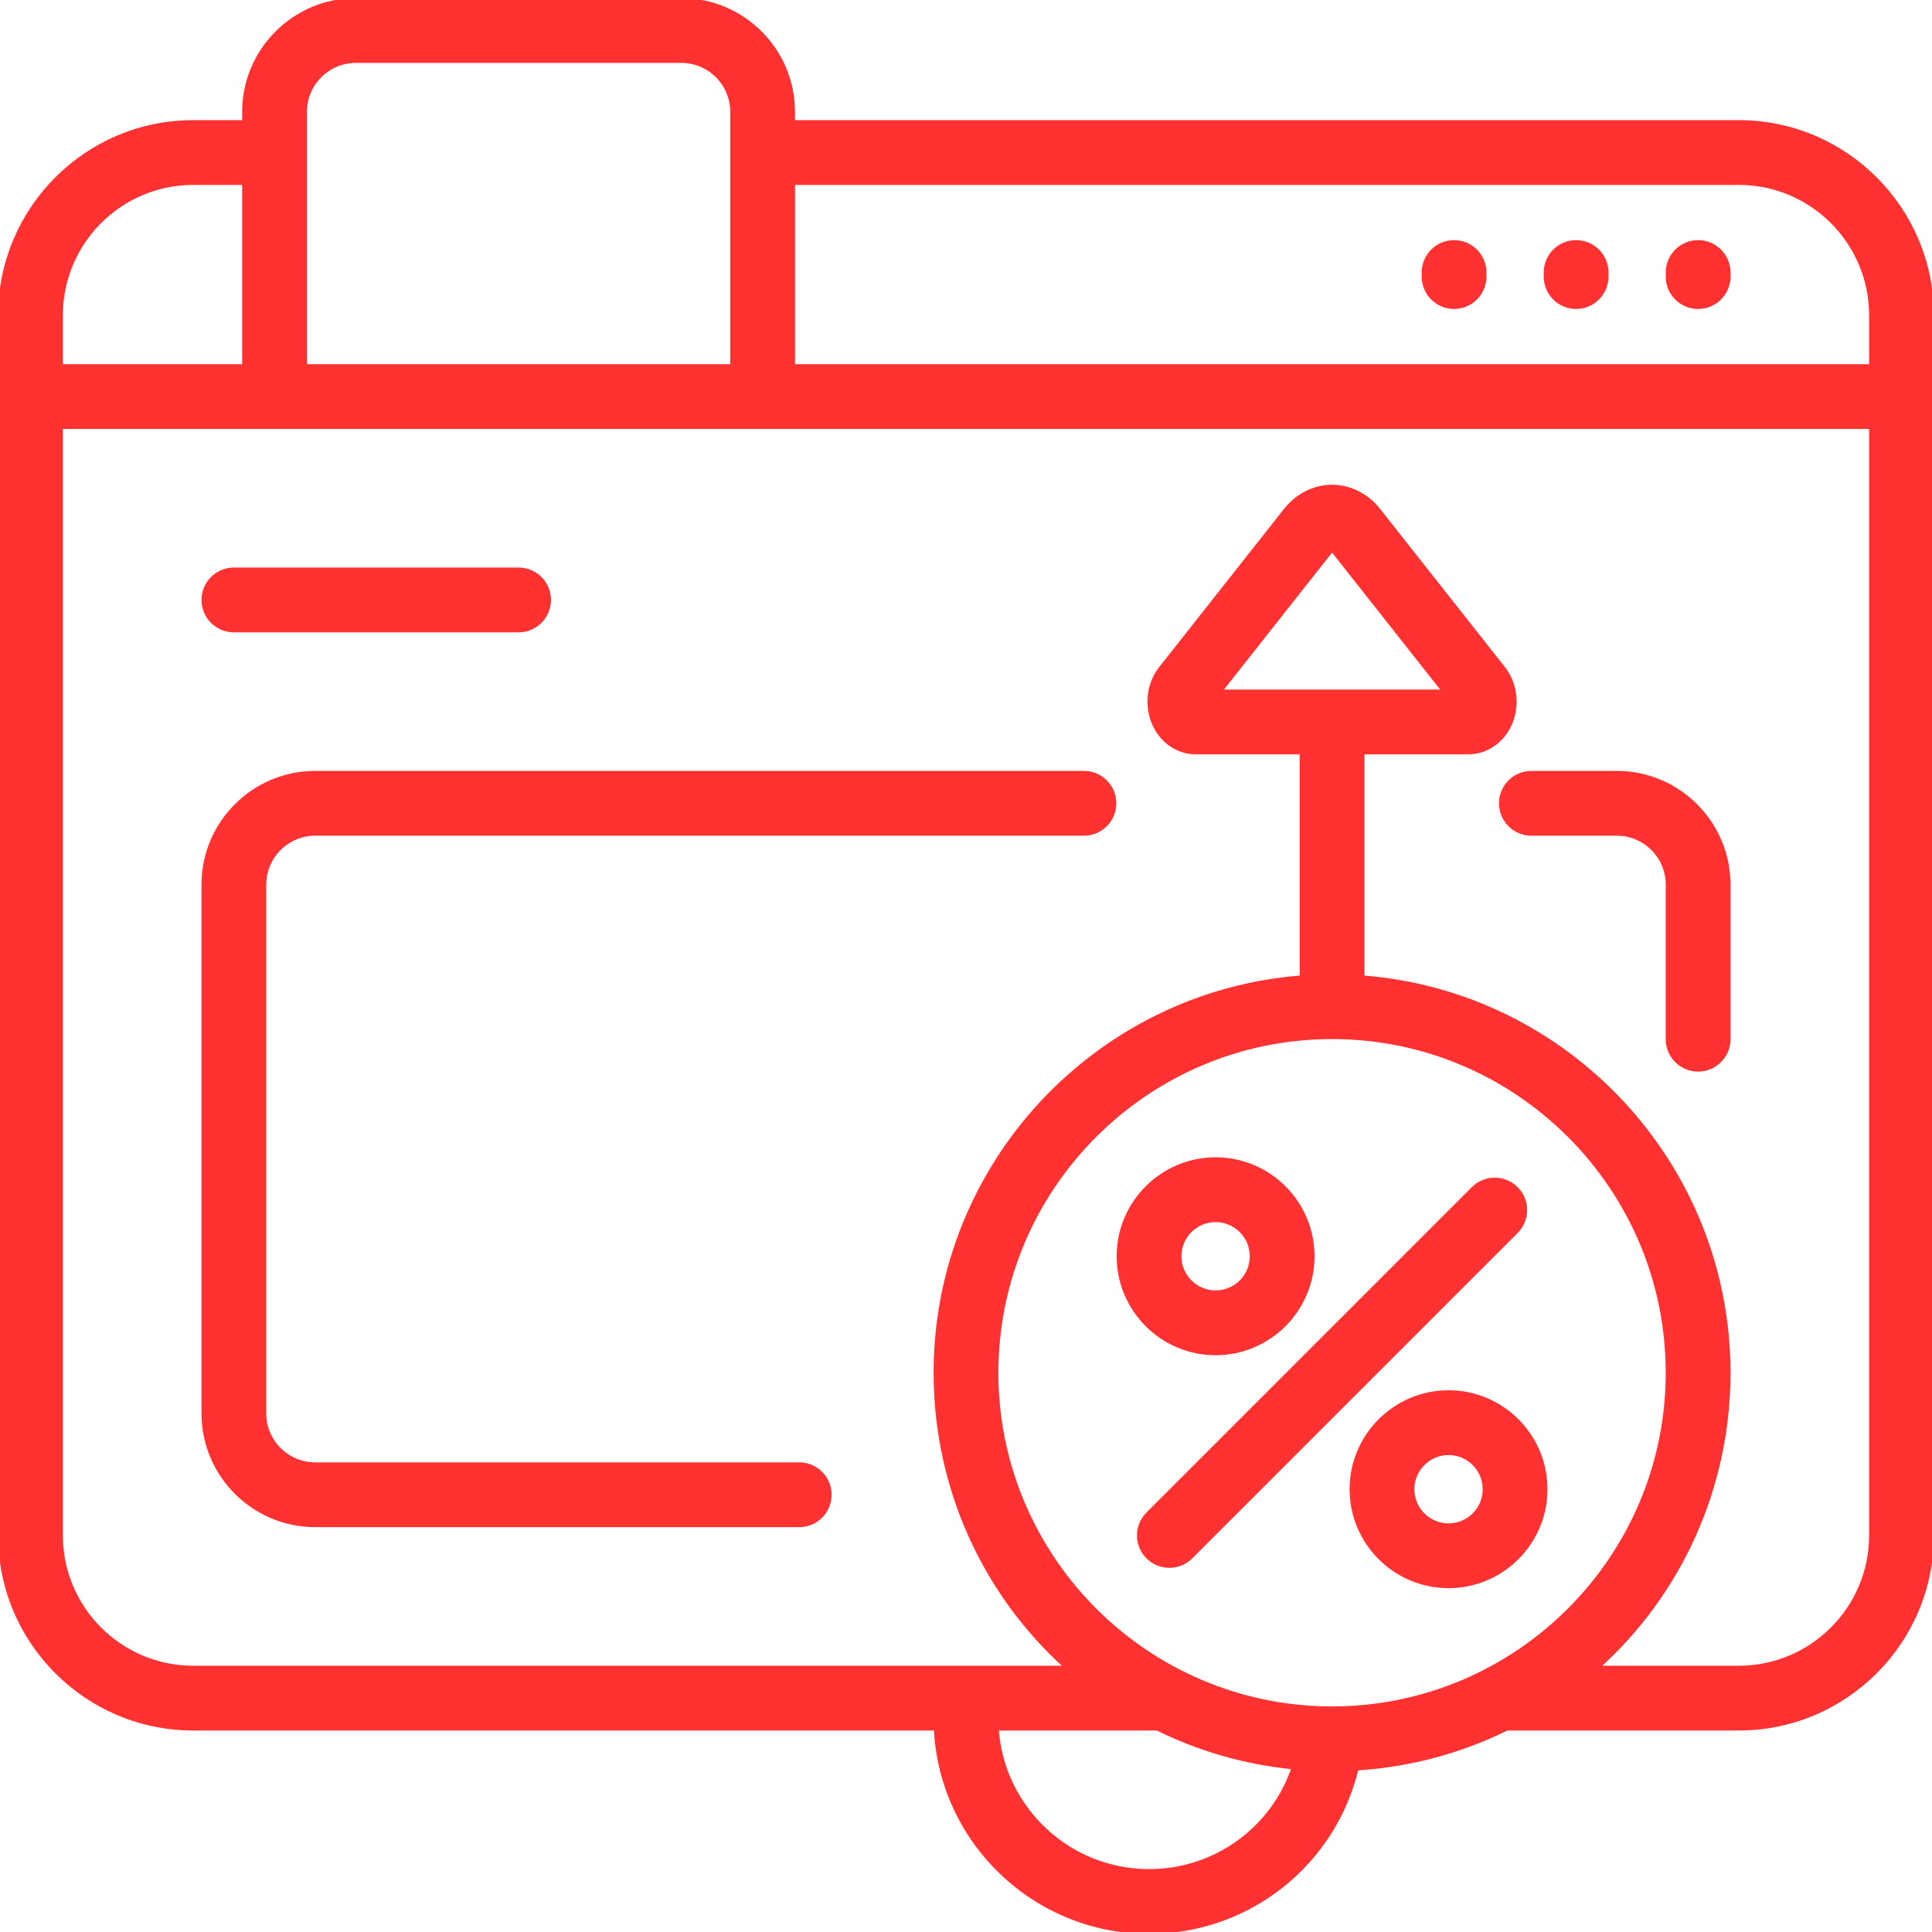
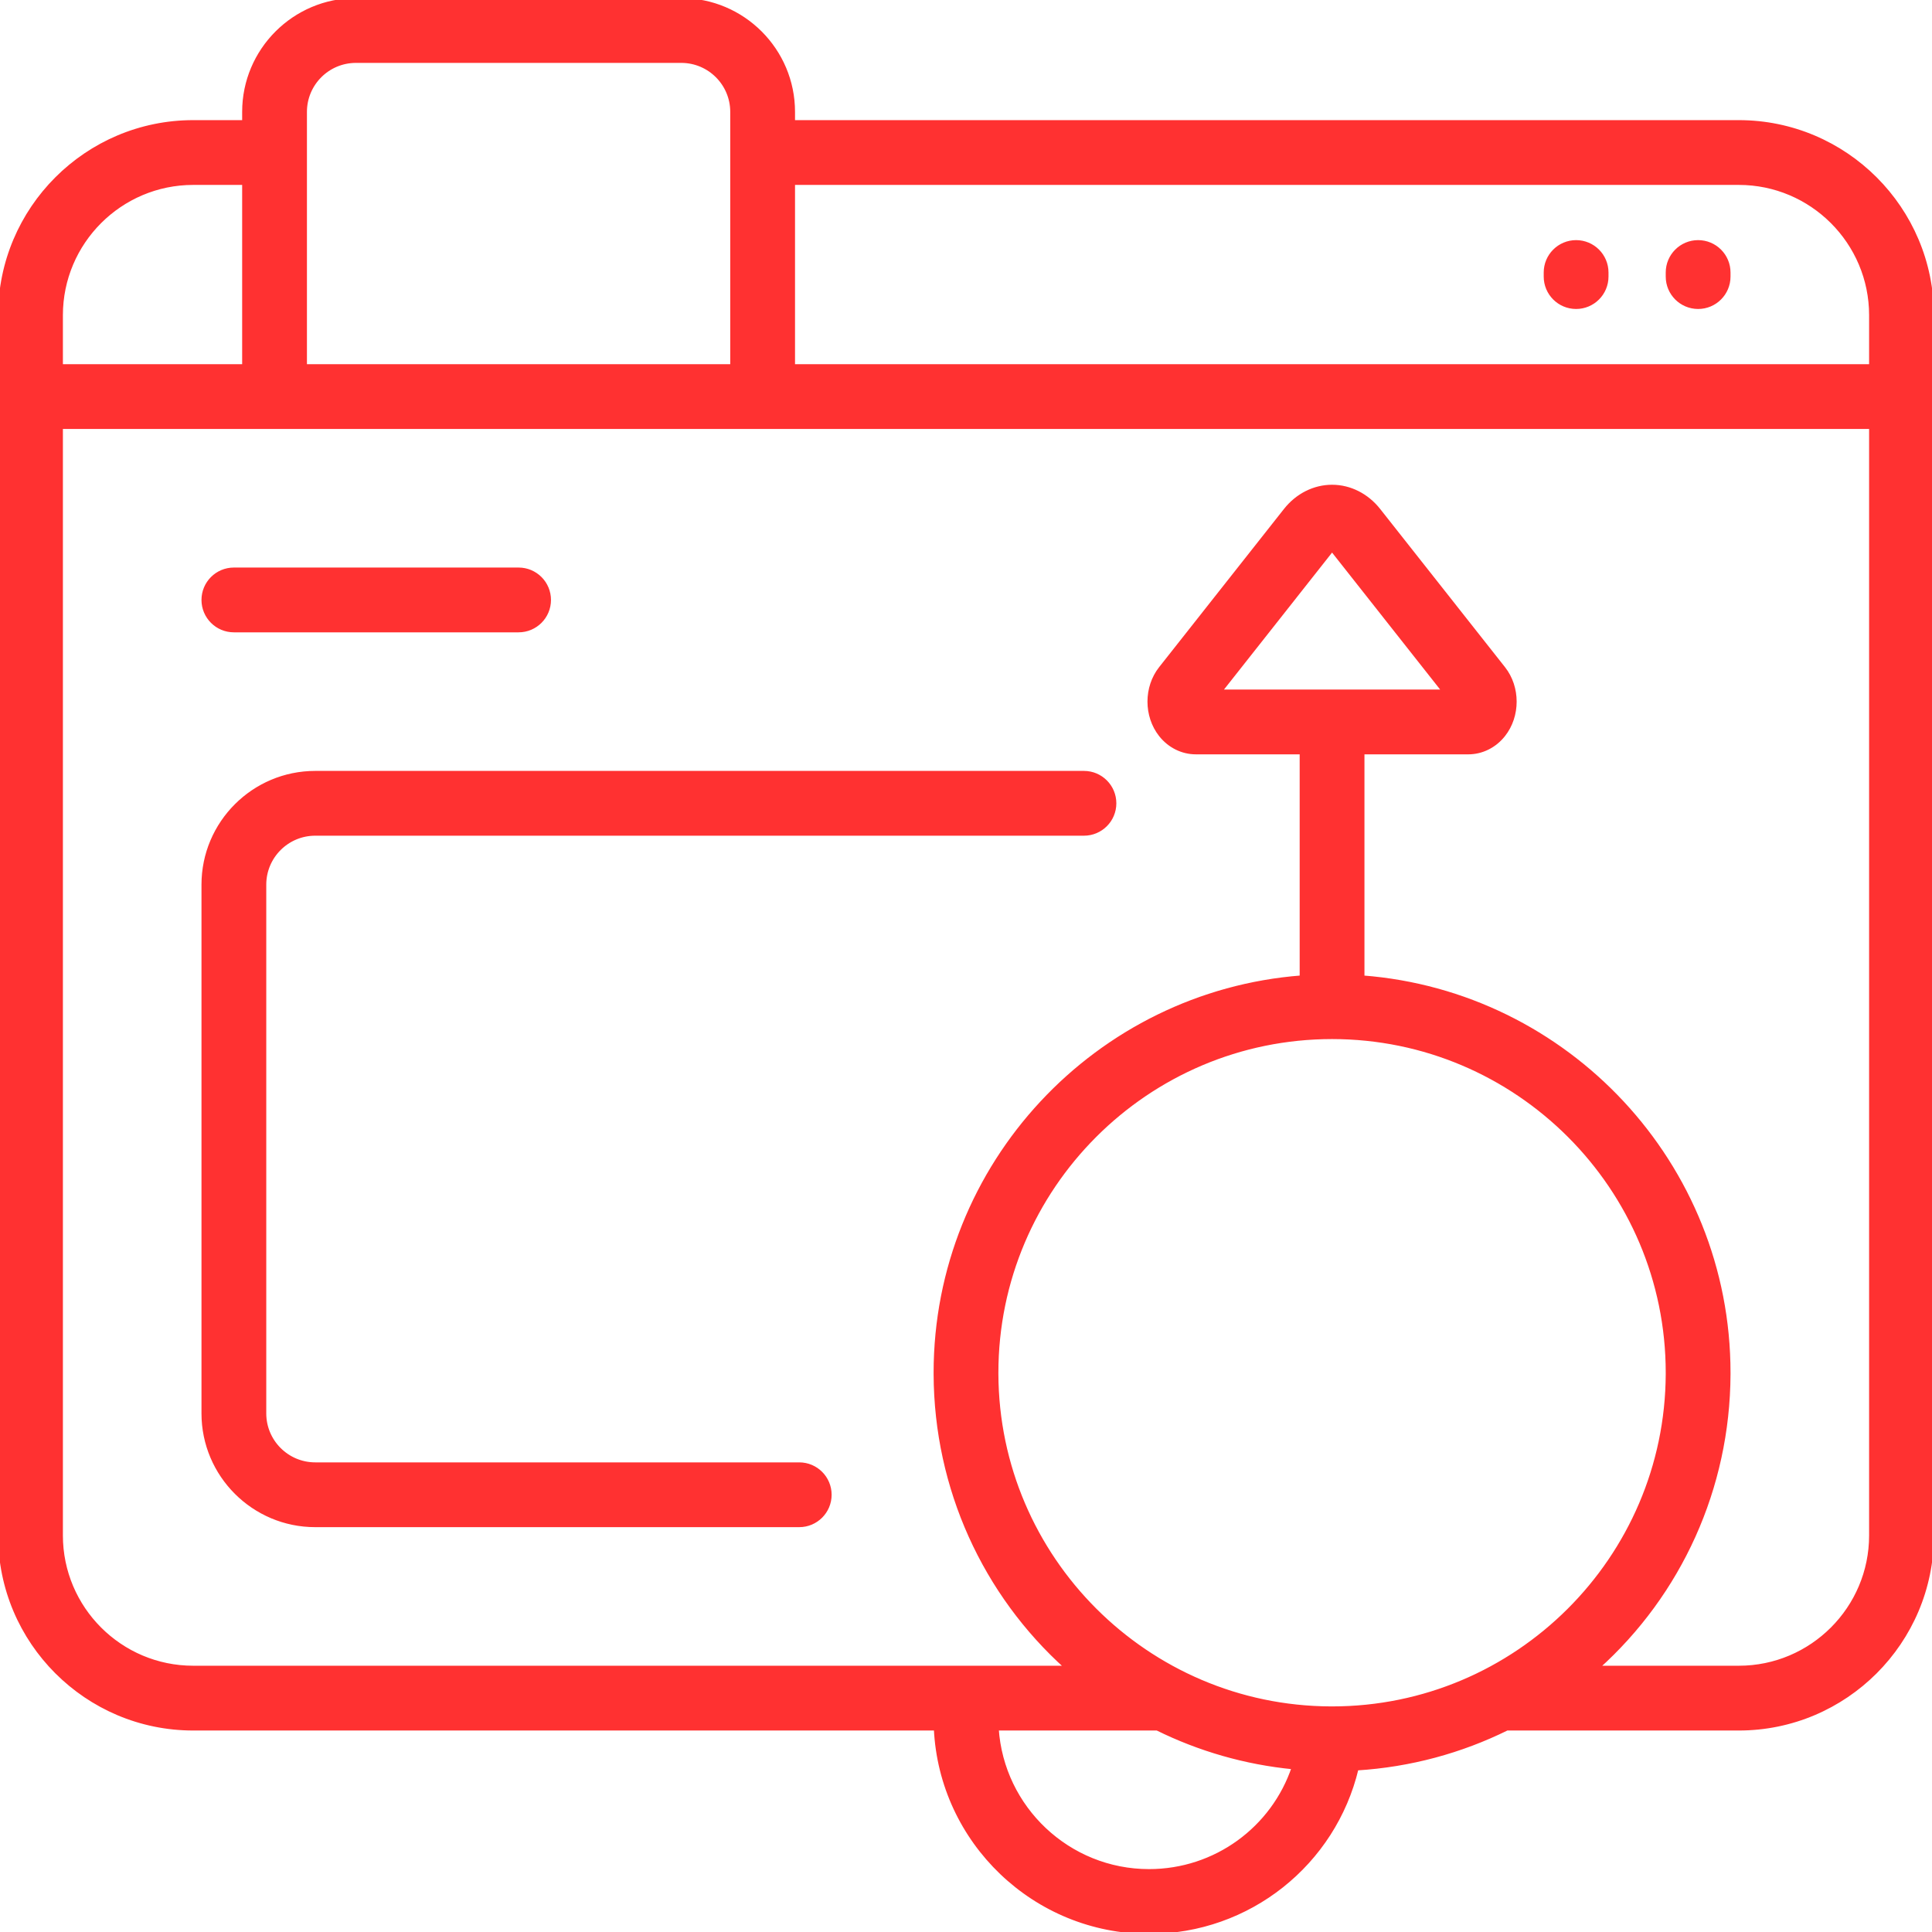
<svg xmlns="http://www.w3.org/2000/svg" fill="#FF3131" height="64px" width="64px" version="1.1" id="Layer_1" viewBox="0 0 512 512" xml:space="preserve" stroke="#FF3131">
  <g id="SVGRepo_bgCarrier" stroke-width="0" />
  <g id="SVGRepo_tracerCarrier" stroke-linecap="round" stroke-linejoin="round" />
  <g id="SVGRepo_iconCarrier">
    <g>
      <g>
        <g>
          <path d="M450.021,64.135c-4.466,0-8.084,3.62-8.084,8.084v1.078c0,4.465,3.618,8.084,8.084,8.084c4.466,0,8.084-3.62,8.084-8.084 v-1.078C458.105,67.754,454.487,64.135,450.021,64.135z" />
          <path d="M460.8,32.337H210.189v-2.695C210.189,13.297,196.891,0,180.547,0H94.316C77.972,0,64.674,13.297,64.674,29.642v2.695 H51.2c-28.231,0-51.2,22.969-51.2,51.2v323.368c0,28.231,22.969,51.2,51.2,51.2h196.779C249.39,488.063,274.205,512,304.505,512 c26.491,0,49.022-18.185,55.029-43.316c14.217-0.875,27.673-4.586,39.817-10.578H460.8c28.231,0,51.2-22.969,51.2-51.2V83.537 C512,55.306,489.031,32.337,460.8,32.337z M80.842,29.642c0-7.43,6.044-13.474,13.474-13.474h86.232 c7.43,0,13.474,6.044,13.474,13.474v67.368H80.842V29.642z M16.168,83.537c0-19.316,15.715-35.032,35.032-35.032h13.474v48.505 H16.168V83.537z M304.505,495.832c-21.382,0-38.94-16.69-40.333-37.726h42.497c11.092,5.472,23.279,9.044,36.14,10.287 C337.385,484.508,322.18,495.832,304.505,495.832z M353.01,452.716c-0.057,0-0.117,0-0.175,0 c-0.071-0.002-0.142-0.001-0.211-0.001c-48.738-0.208-88.345-39.823-88.539-88.564c0-0.002,0-0.001,0-0.003 c0-0.045-0.001-0.091-0.001-0.136c0-0.003,0-0.008,0-0.012c0-0.022,0-0.045,0-0.066c0-0.002,0,0,0-0.002c0-0.022,0-0.041,0-0.061 c0-0.006,0-0.011,0-0.016c0-0.022,0-0.043,0-0.065c0-49.034,39.893-88.926,88.926-88.926c49.033,0,88.926,39.892,88.926,88.926 c0,0.022,0,0.043,0,0.064c0,0.006,0,0.011,0,0.017c0,0.018,0,0.04,0,0.058c0,0.001,0,0.004,0,0.006c0,0.021,0,0.044,0,0.066 c0,0.003,0,0.008,0,0.012c0,0.021,0,0.044,0,0.065c-0.001,0.024-0.001,0.047-0.001,0.071 C441.742,413.018,401.925,452.716,353.01,452.716z M495.832,406.905c0,19.316-15.715,35.032-35.032,35.032h-37.463 c21.79-19.555,34.648-47.546,34.768-77.722v-0.002c0-0.056,0.001-0.106,0.001-0.161c0-0.007,0-0.007,0-0.014 c0-0.024,0-0.053,0-0.078v-0.007c0-0.024,0-0.045,0-0.069c0-0.006,0-0.013,0-0.02c0-0.024,0-0.051,0-0.076 c0-55.229-42.824-100.645-97.011-104.786v-59.592h28.004c3.611,0,7.02-1.697,9.354-4.654c3.968-5.028,3.968-12.611,0-17.639 l-33.081-41.92c-3.126-3.961-7.631-6.233-12.361-6.233s-9.234,2.272-12.361,6.233l-33.081,41.919 c-3.968,5.028-3.968,12.611-0.002,17.637c2.334,2.96,5.744,4.656,9.356,4.656h28.004v59.592 c-54.187,4.141-97.011,49.557-97.011,104.786c0,0.024,0,0.051,0,0.076c0,0.006,0,0.013,0,0.021c0,0.024,0,0.045,0,0.069v0.006 c0,0.024,0,0.053,0,0.078c0,0.008,0,0.008,0,0.014c0,0.055,0.001,0.105,0.001,0.161v0.002 c0.12,30.176,12.978,58.166,34.768,77.722H51.2c-19.317,0.001-35.032-15.715-35.032-35.031V113.179h479.663V406.905z M323.333,183.242l29.678-37.609l29.679,37.609H323.333z M495.832,97.011H210.189V48.505H460.8 c19.317,0,35.032,15.716,35.032,35.032V97.011z" />
-           <path d="M322.143,358.645c14.184,0,25.723-11.539,25.723-25.722c0-14.184-11.539-25.723-25.723-25.723 c-14.183,0-25.722,11.539-25.722,25.723C296.421,347.106,307.96,358.645,322.143,358.645z M322.143,323.368 c5.269,0,9.554,4.286,9.554,9.555c0,5.268-4.287,9.553-9.554,9.553s-9.553-4.286-9.553-9.553 C312.589,327.654,316.876,323.368,322.143,323.368z" />
-           <path d="M401.842,314.958c-3.157-3.157-8.275-3.157-11.433,0l-86.232,86.232c-3.157,3.156-3.157,8.275,0,11.432 c1.579,1.579,3.649,2.368,5.717,2.368c2.068,0,4.138-0.79,5.717-2.368l86.232-86.232C405,323.234,405,318.114,401.842,314.958z" />
-           <path d="M383.878,368.934c-14.184,0-25.723,11.539-25.723,25.722c0,14.184,11.539,25.723,25.723,25.723 c14.183,0,25.722-11.539,25.722-25.723C409.6,380.473,398.061,368.934,383.878,368.934z M383.878,404.211 c-5.269,0-9.554-4.286-9.554-9.554c0-5.268,4.287-9.553,9.554-9.553s9.553,4.286,9.553,9.553 C393.432,399.925,389.145,404.211,383.878,404.211z" />
          <path d="M61.979,167.074h75.453c4.466,0,8.084-3.62,8.084-8.084c0-4.465-3.618-8.084-8.084-8.084H61.979 c-4.466,0-8.084,3.62-8.084,8.084C53.895,163.454,57.513,167.074,61.979,167.074z" />
-           <path d="M397.743,212.884c0,4.465,3.618,8.084,8.084,8.084h22.636c7.43,0,13.474,6.044,13.474,13.474v40.96 c0,4.465,3.618,8.084,8.084,8.084c4.466,0,8.084-3.62,8.084-8.084v-40.96c0-16.345-13.298-29.642-29.642-29.642h-22.636 C401.362,204.8,397.743,208.42,397.743,212.884z" />
-           <path d="M385.347,64.135c-4.466,0-8.084,3.62-8.084,8.084v1.078c0,4.465,3.618,8.084,8.084,8.084c4.466,0,8.084-3.62,8.084-8.084 v-1.078C393.432,67.754,389.813,64.135,385.347,64.135z" />
          <path d="M417.684,64.135c-4.466,0-8.084,3.62-8.084,8.084v1.078c0,4.465,3.619,8.084,8.084,8.084s8.084-3.62,8.084-8.084v-1.078 C425.768,67.754,422.15,64.135,417.684,64.135z" />
          <path d="M83.537,404.211h128.269c4.466,0,8.084-3.62,8.084-8.084c0-4.465-3.618-8.084-8.084-8.084H83.537 c-7.43,0-13.474-6.044-13.474-13.474V234.442c0-7.43,6.044-13.474,13.474-13.474h203.722c4.466,0,8.084-3.62,8.084-8.084 s-3.618-8.084-8.084-8.084H83.537c-16.344,0-29.642,13.297-29.642,29.642v140.126C53.895,390.914,67.193,404.211,83.537,404.211z " />
        </g>
      </g>
    </g>
  </g>
</svg>